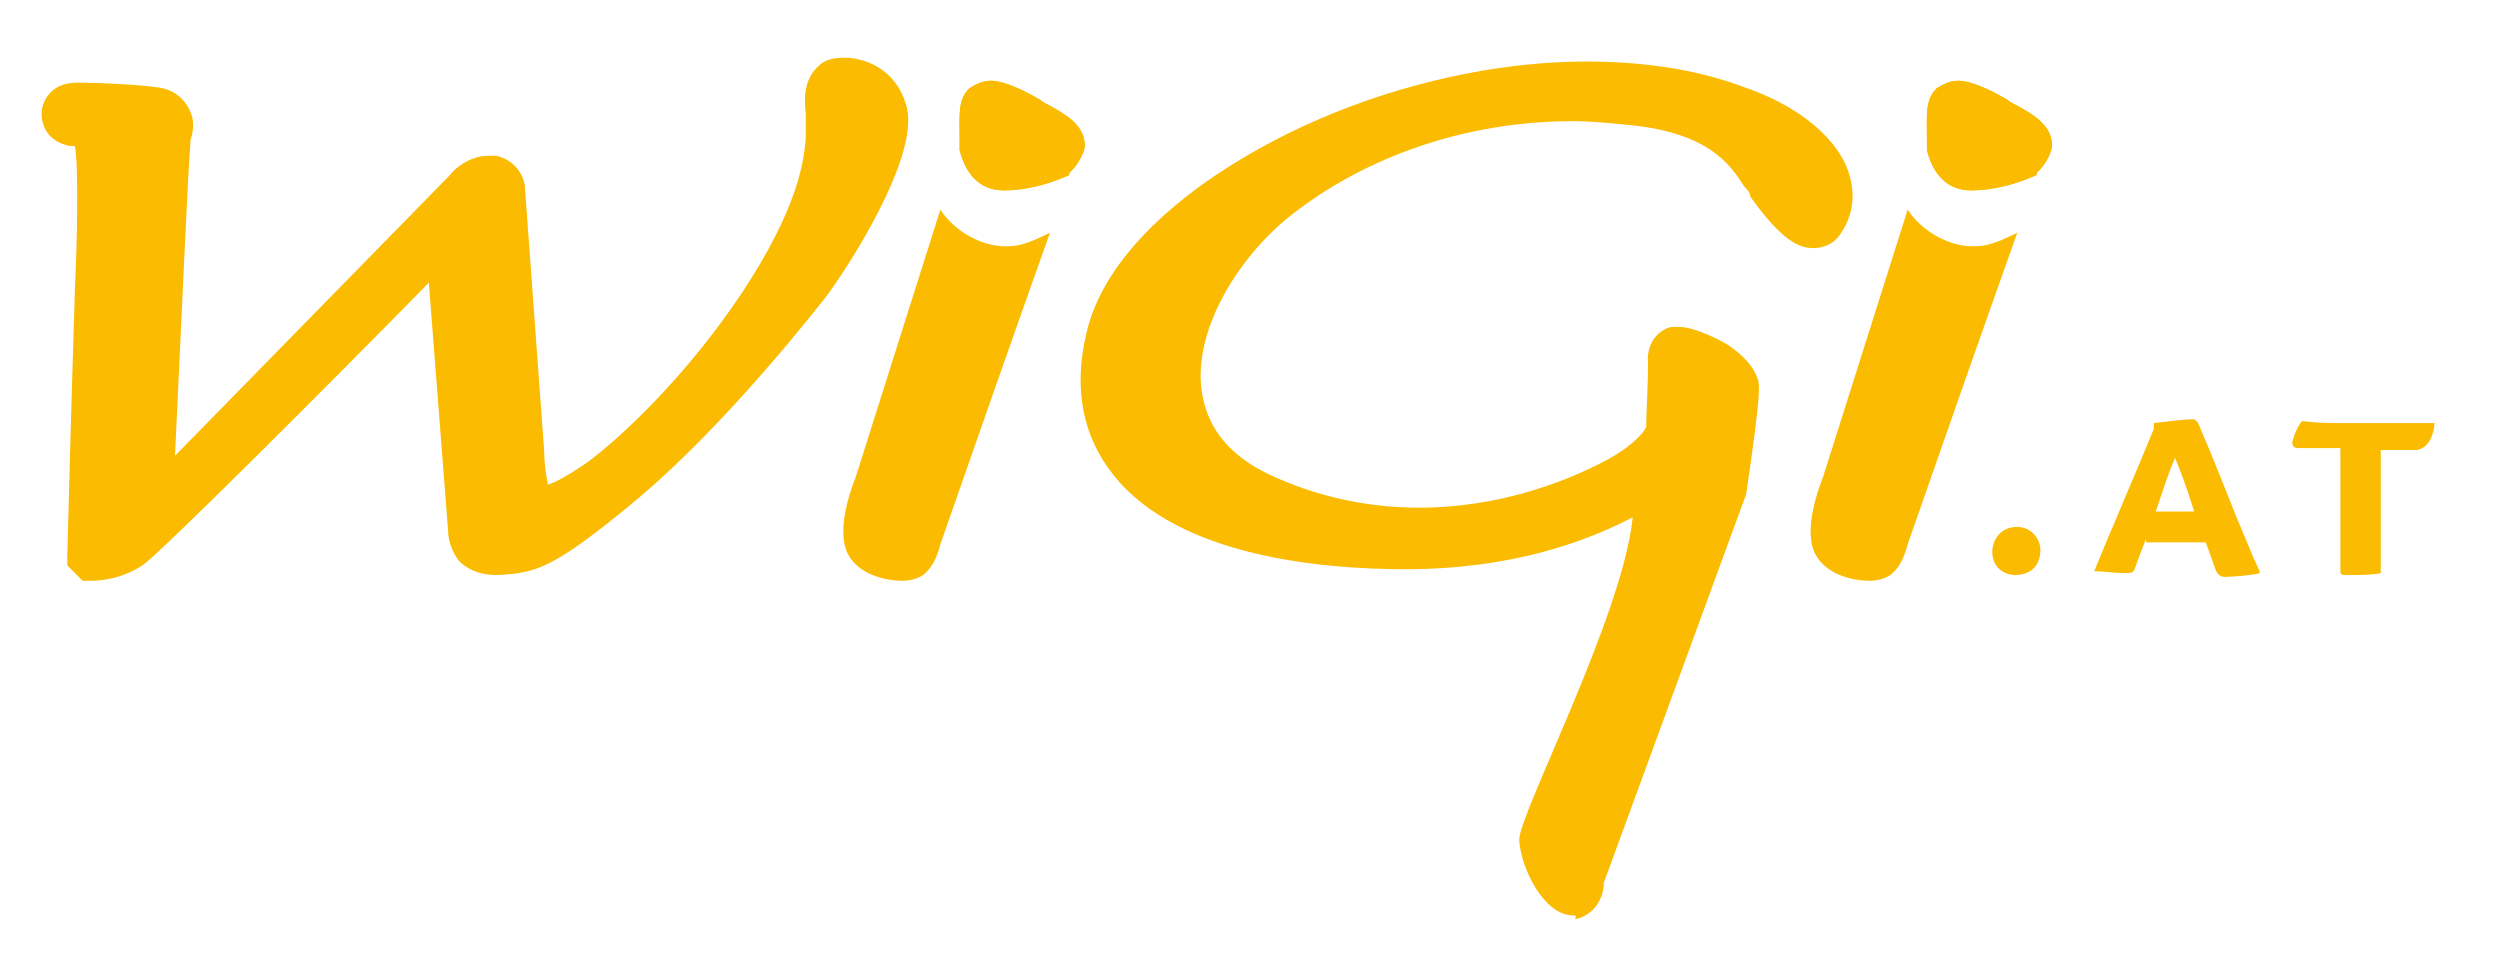
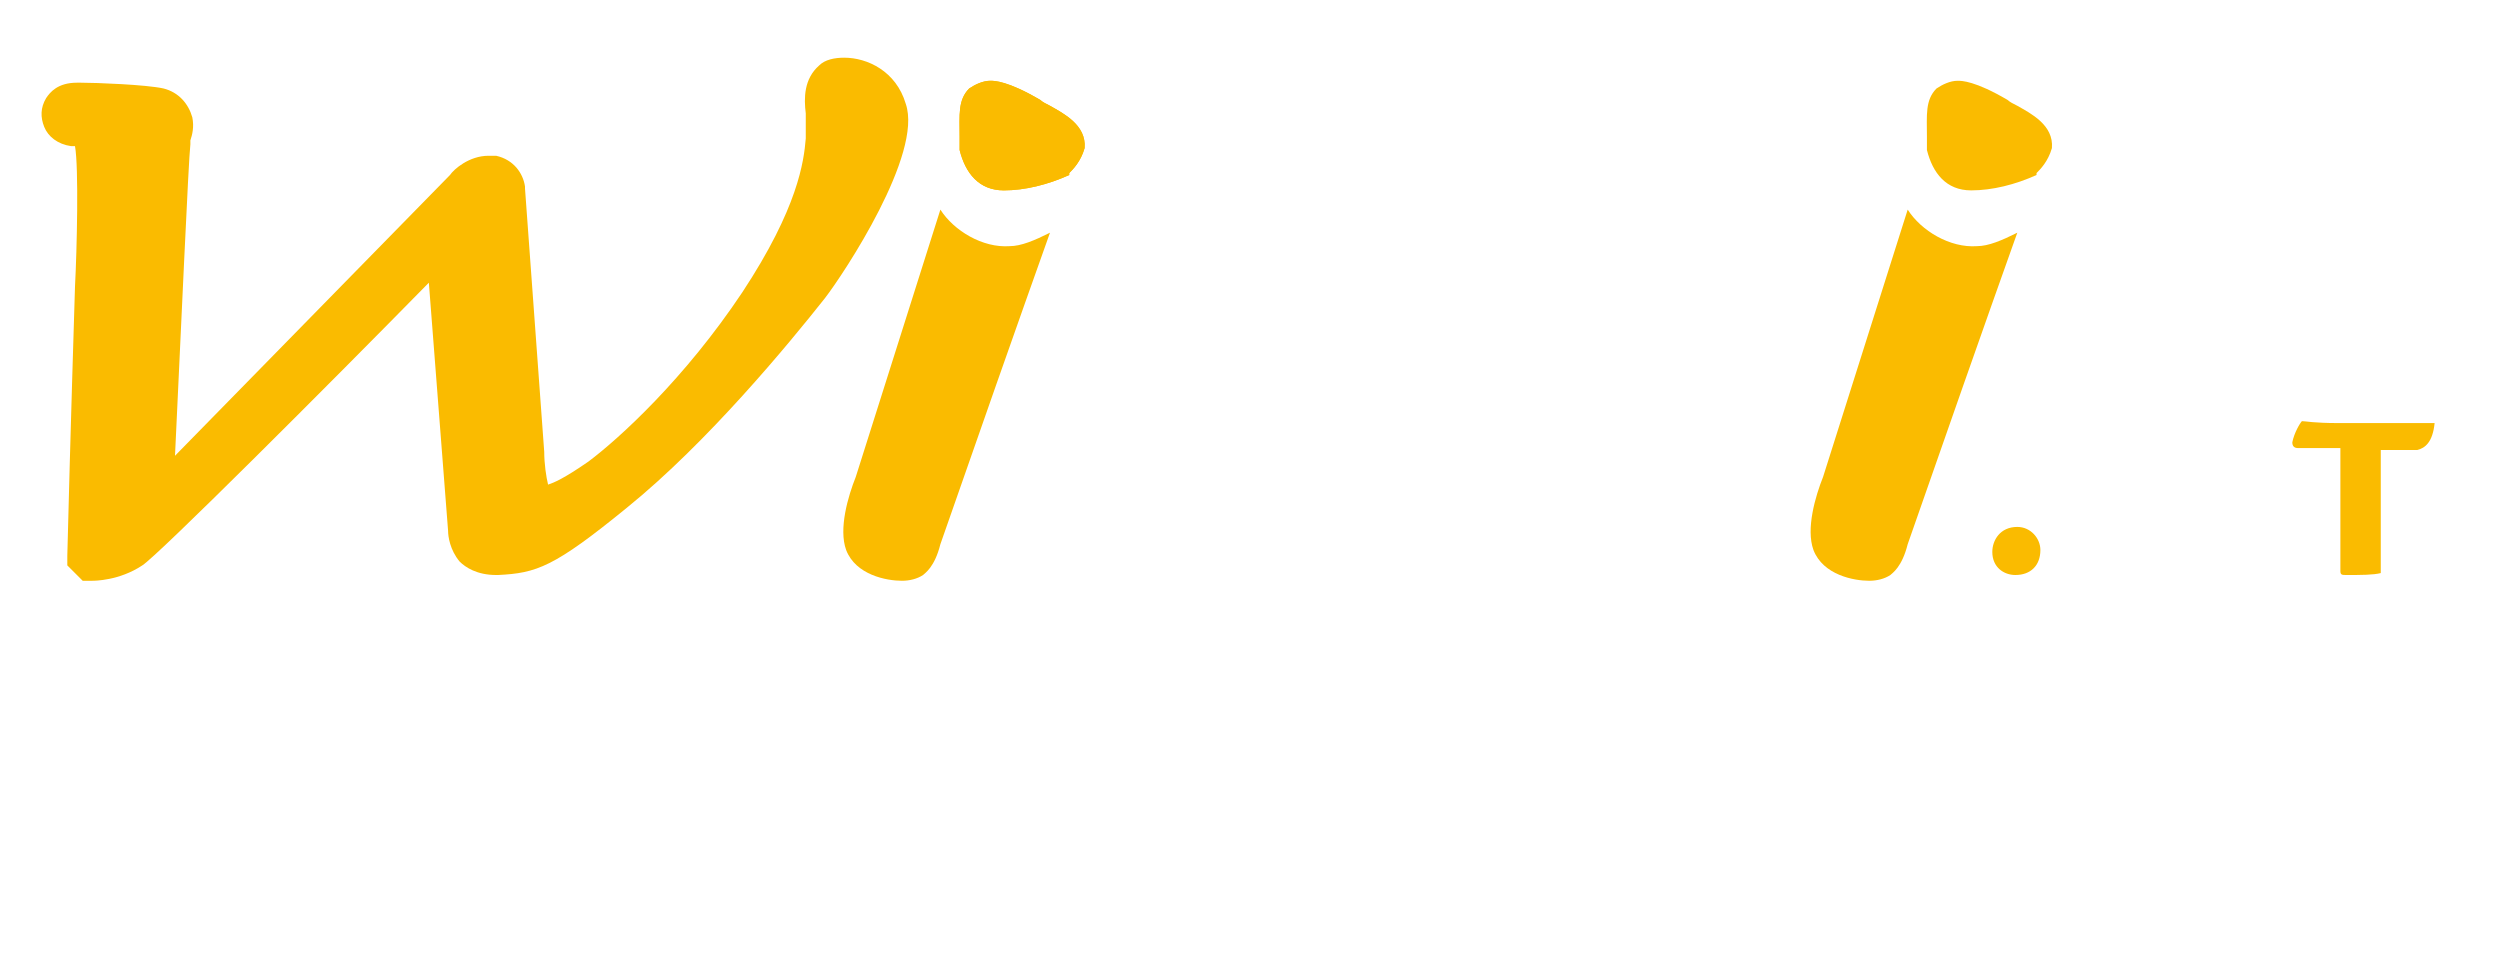
<svg xmlns="http://www.w3.org/2000/svg" version="1.1" id="WIGI-Logo-positiv" x="0px" y="0px" viewBox="0 0 130 50" style="enable-background:new 0 0 130 50;" xml:space="preserve">
  <style type="text/css">
	.st0{fill:#FABB00;}
</style>
  <g>
    <path class="st0" d="M54.6,5.5c-0.2-0.1-0.4-0.2-0.5-0.3c-1.7-1-2.4-1-2.6-1c-0.4,0-0.8,0.2-1.1,0.4c-0.6,0.6-0.5,1.4-0.5,2.5   c0,0.2,0,0.5,0,0.7c0.3,1.2,1,2.1,2.3,2.1c1.1,0,2.3-0.3,3.4-0.8c0,0,0,0,0-0.1c0.2-0.2,0.6-0.6,0.8-1.3   C56.5,6.5,55.3,5.9,54.6,5.5z" />
-     <path class="st0" d="M104.9,5.5c-0.2-0.1-0.4-0.2-0.5-0.3c-1.7-1-2.4-1-2.6-1c-0.4,0-0.8,0.2-1.1,0.4c-0.6,0.6-0.5,1.4-0.5,2.5   c0,0.2,0,0.5,0,0.7c0.3,1.2,1,2.1,2.3,2.1c1.1,0,2.3-0.3,3.4-0.8c0,0,0,0,0-0.1c0.2-0.2,0.6-0.6,0.8-1.3   C106.8,6.5,105.6,5.9,104.9,5.5z" />
    <g>
      <g>
        <path class="st0" d="M104.9,27.4c0.7,0,1.2,0.6,1.2,1.2c0,0.8-0.5,1.3-1.3,1.3c-0.6,0-1.2-0.4-1.2-1.2     C103.6,28.1,104,27.4,104.9,27.4L104.9,27.4z" />
-         <path class="st0" d="M111.6,28c-0.2,0.5-0.5,1.3-0.6,1.6c-0.1,0.2-0.2,0.2-0.5,0.2c-0.5,0-1.2-0.1-1.6-0.1l0,0     c0.6-1.5,2.5-5.9,3.1-7.4l0-0.3c0.8-0.1,1.7-0.2,2-0.2c0.2,0,0.2,0.1,0.3,0.2c0.7,1.6,1.6,3.9,2,4.9c0.6,1.4,0.9,2.2,1.2,2.8     l0,0.1c-0.2,0.1-1.5,0.2-1.8,0.2c-0.2,0-0.4-0.1-0.5-0.4c-0.2-0.6-0.4-1.1-0.5-1.4H111.6z M114.1,26.6c-0.5-1.6-0.8-2.3-1-2.8     c-0.3,0.7-0.6,1.6-1,2.8H114.1z" />
        <path class="st0" d="M121.9,23.3h-2.4c-0.2,0-0.3-0.1-0.3-0.3c0.1-0.5,0.4-1,0.5-1.1c0.2,0,0.6,0.1,1.9,0.1h5     c-0.1,1-0.5,1.3-0.9,1.4h-1.9v4.9c0,0.9,0,1.3,0,1.5c-0.4,0.1-1,0.1-1.8,0.1c-0.2,0-0.3,0-0.3-0.2V23.3z" />
      </g>
      <path class="st0" d="M54.6,5.5c-0.2-0.1-0.4-0.2-0.5-0.3c-1.7-1-2.4-1-2.6-1c-0.4,0-0.8,0.2-1.1,0.4c-0.6,0.6-0.5,1.4-0.5,2.5    c0,0.2,0,0.5,0,0.7c0.3,1.2,1,2.1,2.3,2.1c1.1,0,2.3-0.3,3.4-0.8c0,0,0,0,0-0.1c0.2-0.2,0.6-0.6,0.8-1.3    C56.5,6.5,55.3,5.9,54.6,5.5z" />
      <path class="st0" d="M48.9,10.9l-4.4,13.9c-0.4,1-0.9,2.7-0.5,3.8c0.5,1.3,2.1,1.6,2.9,1.6c0.4,0,0.8-0.1,1.1-0.3    c0.1-0.1,0.6-0.4,0.9-1.6c1.6-4.6,4.2-12,5.7-16.2c-0.8,0.4-1.5,0.7-2.1,0.7C51.1,12.9,49.6,12,48.9,10.9z" />
      <path class="st0" d="M104.9,5.5c-0.2-0.1-0.4-0.2-0.5-0.3c-1.7-1-2.4-1-2.6-1c-0.4,0-0.8,0.2-1.1,0.4c-0.6,0.6-0.5,1.4-0.5,2.5    c0,0.2,0,0.5,0,0.7c0.3,1.2,1,2.1,2.3,2.1c1.1,0,2.3-0.3,3.4-0.8c0,0,0,0,0-0.1c0.2-0.2,0.6-0.6,0.8-1.3    C106.8,6.5,105.6,5.9,104.9,5.5z" />
      <path class="st0" d="M99.2,10.9l-4.4,13.9c-0.4,1-0.9,2.7-0.5,3.8c0.5,1.3,2.1,1.6,2.9,1.6c0.4,0,0.8-0.1,1.1-0.3    c0.1-0.1,0.6-0.4,0.9-1.6c1.6-4.6,4.2-12,5.7-16.2c-0.8,0.4-1.5,0.7-2.1,0.7C101.4,12.9,99.9,12,99.2,10.9z" />
      <path class="st0" d="M47.1,5.4C46.6,3.7,45.1,3,43.9,3c-0.5,0-1,0.1-1.3,0.4c-0.8,0.7-0.8,1.7-0.7,2.5c0,0.4,0,0.9,0,1.3    c-0.1,1.2-0.4,3.6-3.3,8c-3,4.5-6.4,7.6-8,8.8c-1.3,0.9-1.8,1.1-2.1,1.2c-0.1-0.4-0.2-1.1-0.2-1.7v0L27.3,9.8l0-0.1    c-0.1-0.7-0.6-1.4-1.5-1.6c-0.1,0-0.2,0-0.4,0c-1,0-1.8,0.7-2,1L9.1,23.7C9.4,17.5,9.8,8.3,9.9,7.5c0,0,0-0.1,0-0.2    C10,7,10.1,6.6,10,6.1C9.8,5.4,9.3,4.8,8.5,4.6C7.6,4.4,5,4.3,4.2,4.3c-0.1,0-0.1,0-0.2,0C3,4.3,2.6,4.8,2.4,5.1    c-0.3,0.5-0.3,1-0.1,1.5c0.2,0.5,0.7,0.9,1.4,1c0.1,0,0.1,0,0.2,0c0.2,1.1,0.1,5.4,0,7.3c-0.2,6.4-0.4,13.7-0.4,14l0,0.5l0.8,0.8    h0.5c0.1,0,1.4,0,2.6-0.8c0.8-0.5,9.6-9.3,14.9-14.7l1,12.9c0,0.3,0.1,1,0.6,1.6c0.3,0.3,0.9,0.7,1.9,0.7c0,0,0.1,0,0.1,0h0    c2-0.1,2.9-0.4,6.7-3.5c4.2-3.4,8.4-8.5,10.3-10.9C43.9,14.2,48,8,47.1,5.4z" />
      <g>
-         <path class="st0" d="M81.8,47.6c-1.5,0-2.7-2.4-2.8-3.9c-0.1-1.2,5.4-11.7,5.9-16.8c-2.3,1.2-6.2,2.7-11.8,2.7     c-4.2,0-11.8-0.6-15.2-4.9c-1.6-2-2.1-4.5-1.4-7.4c0.8-3.5,4.2-7,9.4-9.8C70.9,4.8,77,3.2,82.5,3.2c2.9,0,5.7,0.4,8.1,1.3     c3,1,5.1,2.8,5.6,4.7c0.3,1.1,0.1,2.2-0.6,3.1c-0.3,0.4-0.8,0.6-1.3,0.6c-0.7,0-1.6-0.3-3.3-2.7C91,10,90.9,9.9,90.7,9.7     c-0.7-1.1-1.8-2.8-6-3.2c-1-0.1-2-0.2-2.9-0.2c-5.5,0-10.8,1.8-14.8,5c-2.6,2.1-5,5.9-4.5,9.1c0.3,2,1.6,3.5,4,4.5     c2.3,1,4.8,1.5,7.3,1.5c0,0,0,0,0,0c4.2,0,7.6-1.4,9.2-2.2c1.7-0.8,2.5-1.7,2.6-2c0-0.5,0.1-2.3,0.1-3.3     c-0.1-0.9,0.4-1.7,1.2-1.9c0.1,0,0.3,0,0.4,0c0.7,0,1.8,0.5,2.5,0.9c0.9,0.6,1.4,1.2,1.6,1.8c0.1,0.3,0.2,0.6-0.6,6l-7.4,20.2     c0,0.8-0.5,1.7-1.5,1.9C82,47.6,81.9,47.6,81.8,47.6z" />
-       </g>
+         </g>
    </g>
  </g>
  <g>
</g>
  <g>
</g>
  <g>
</g>
  <g>
</g>
  <g>
</g>
  <g>
</g>
</svg>